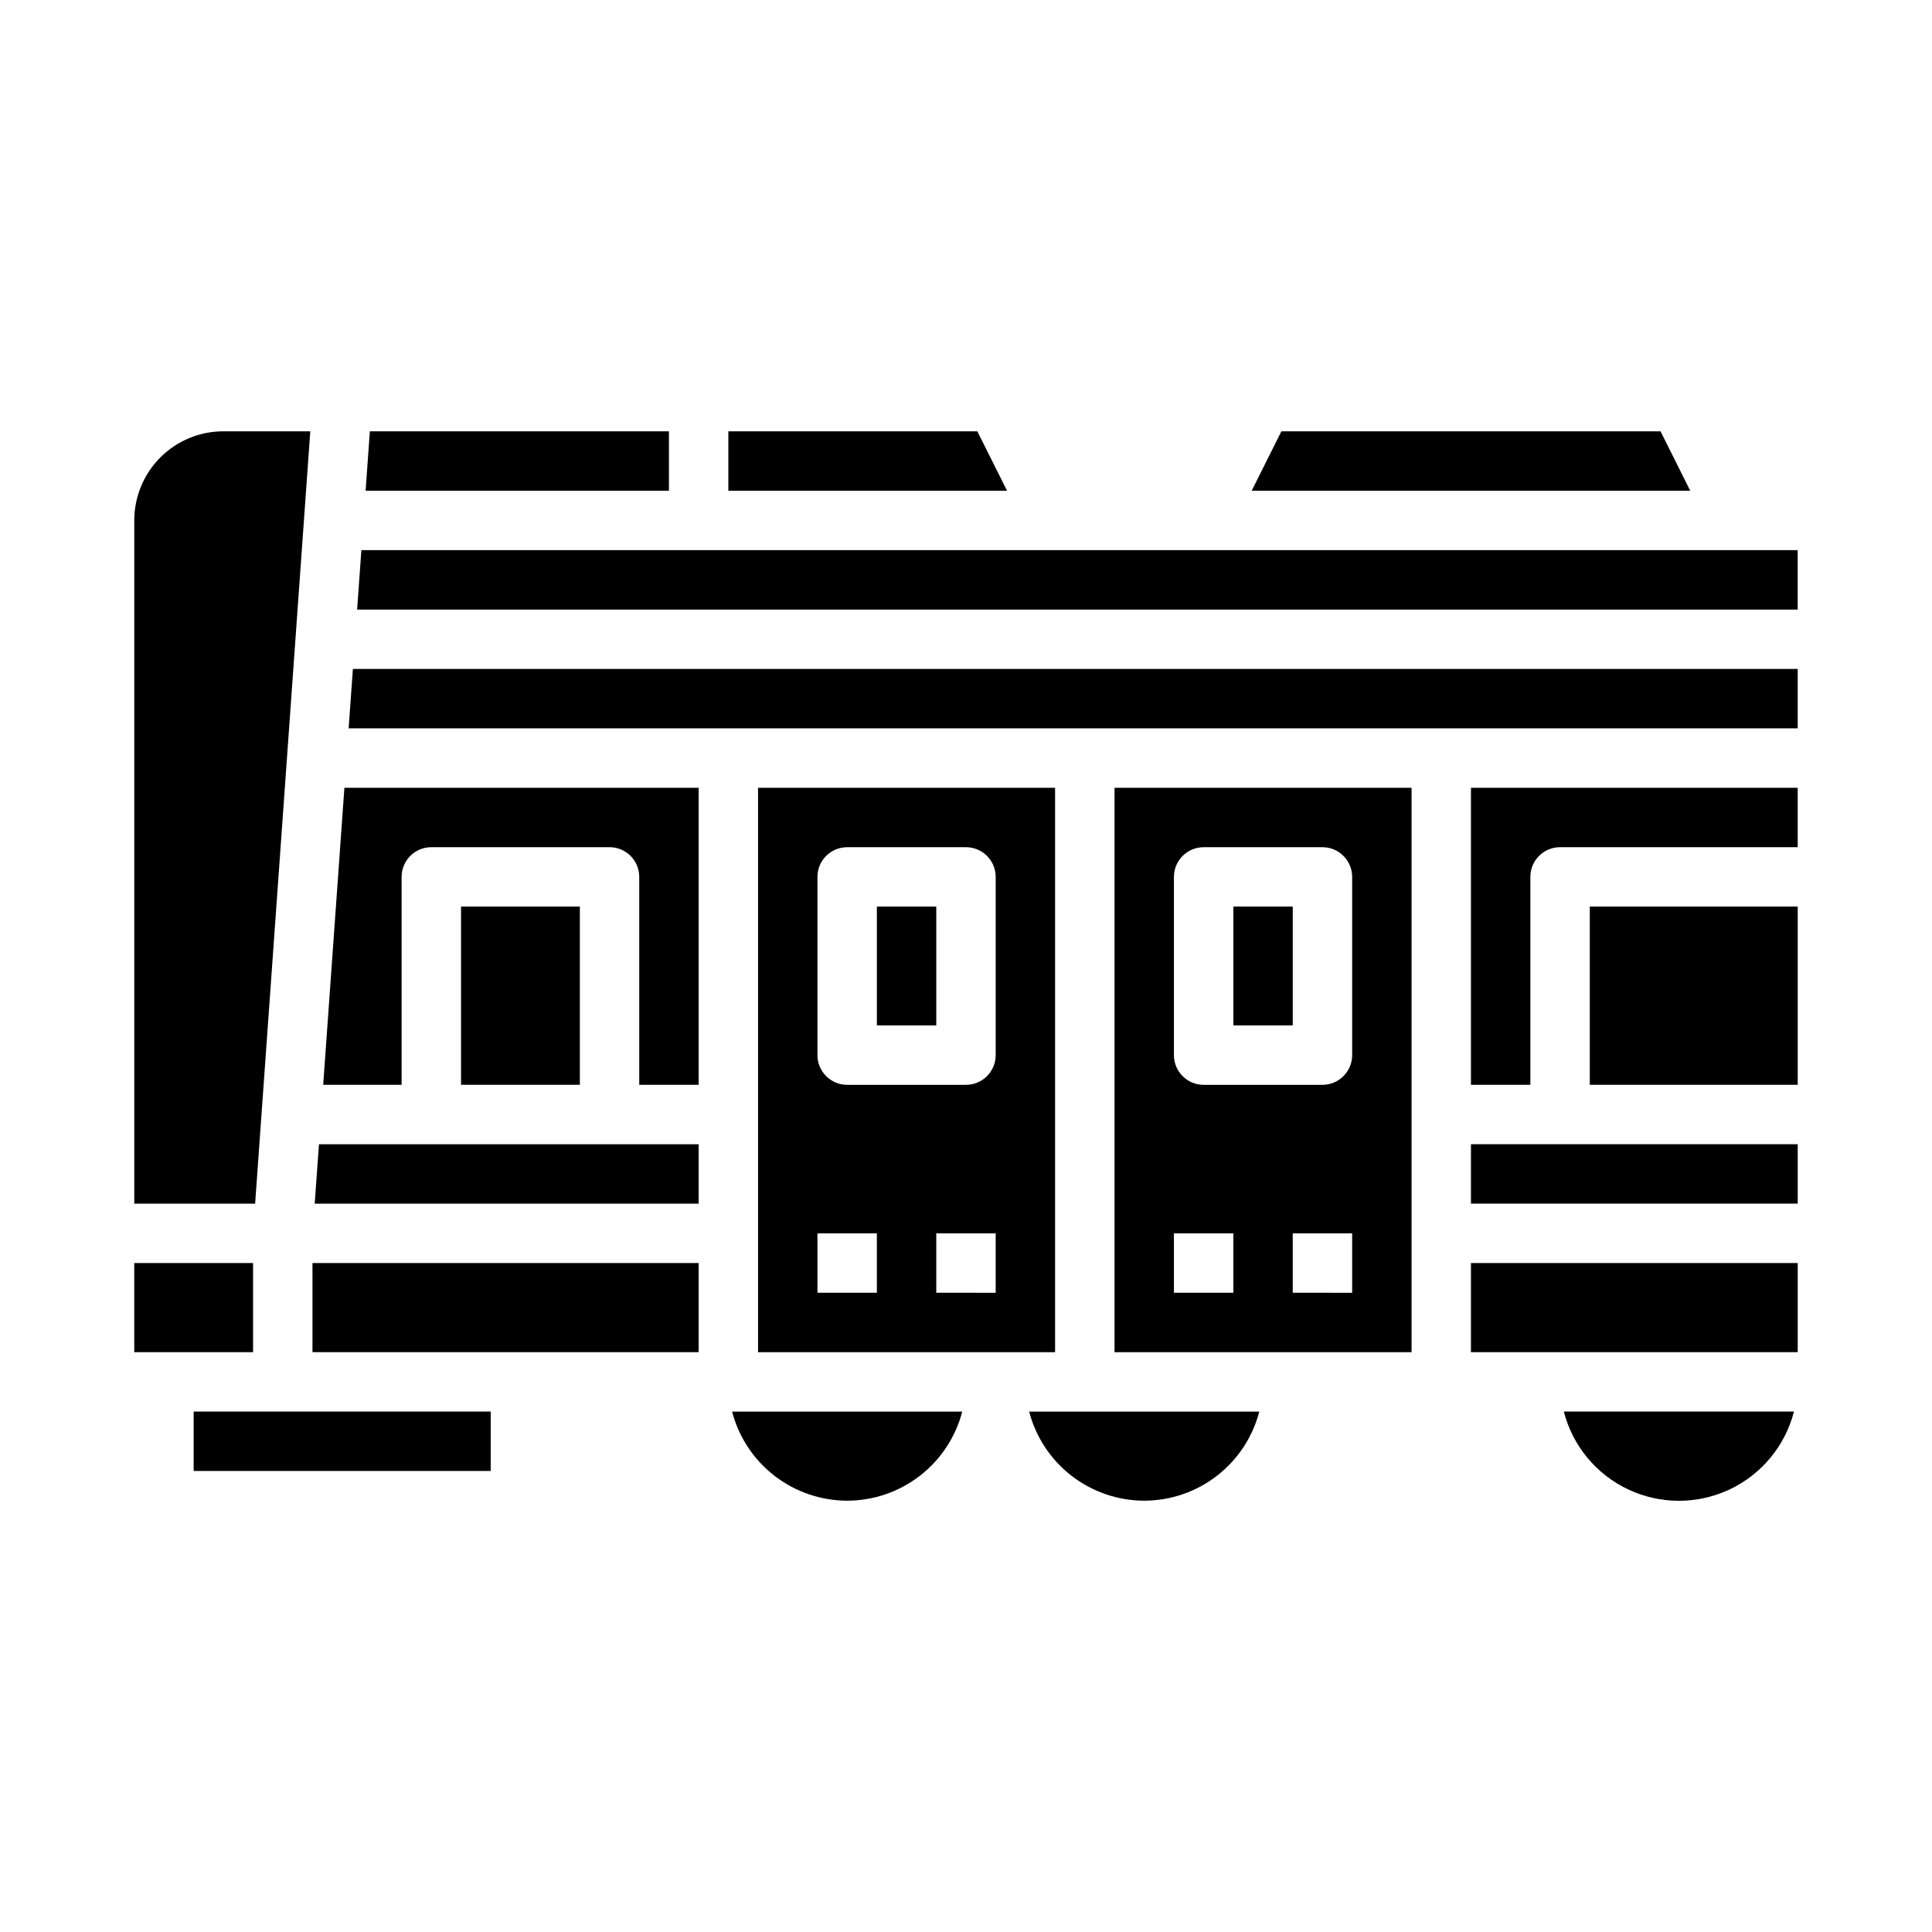
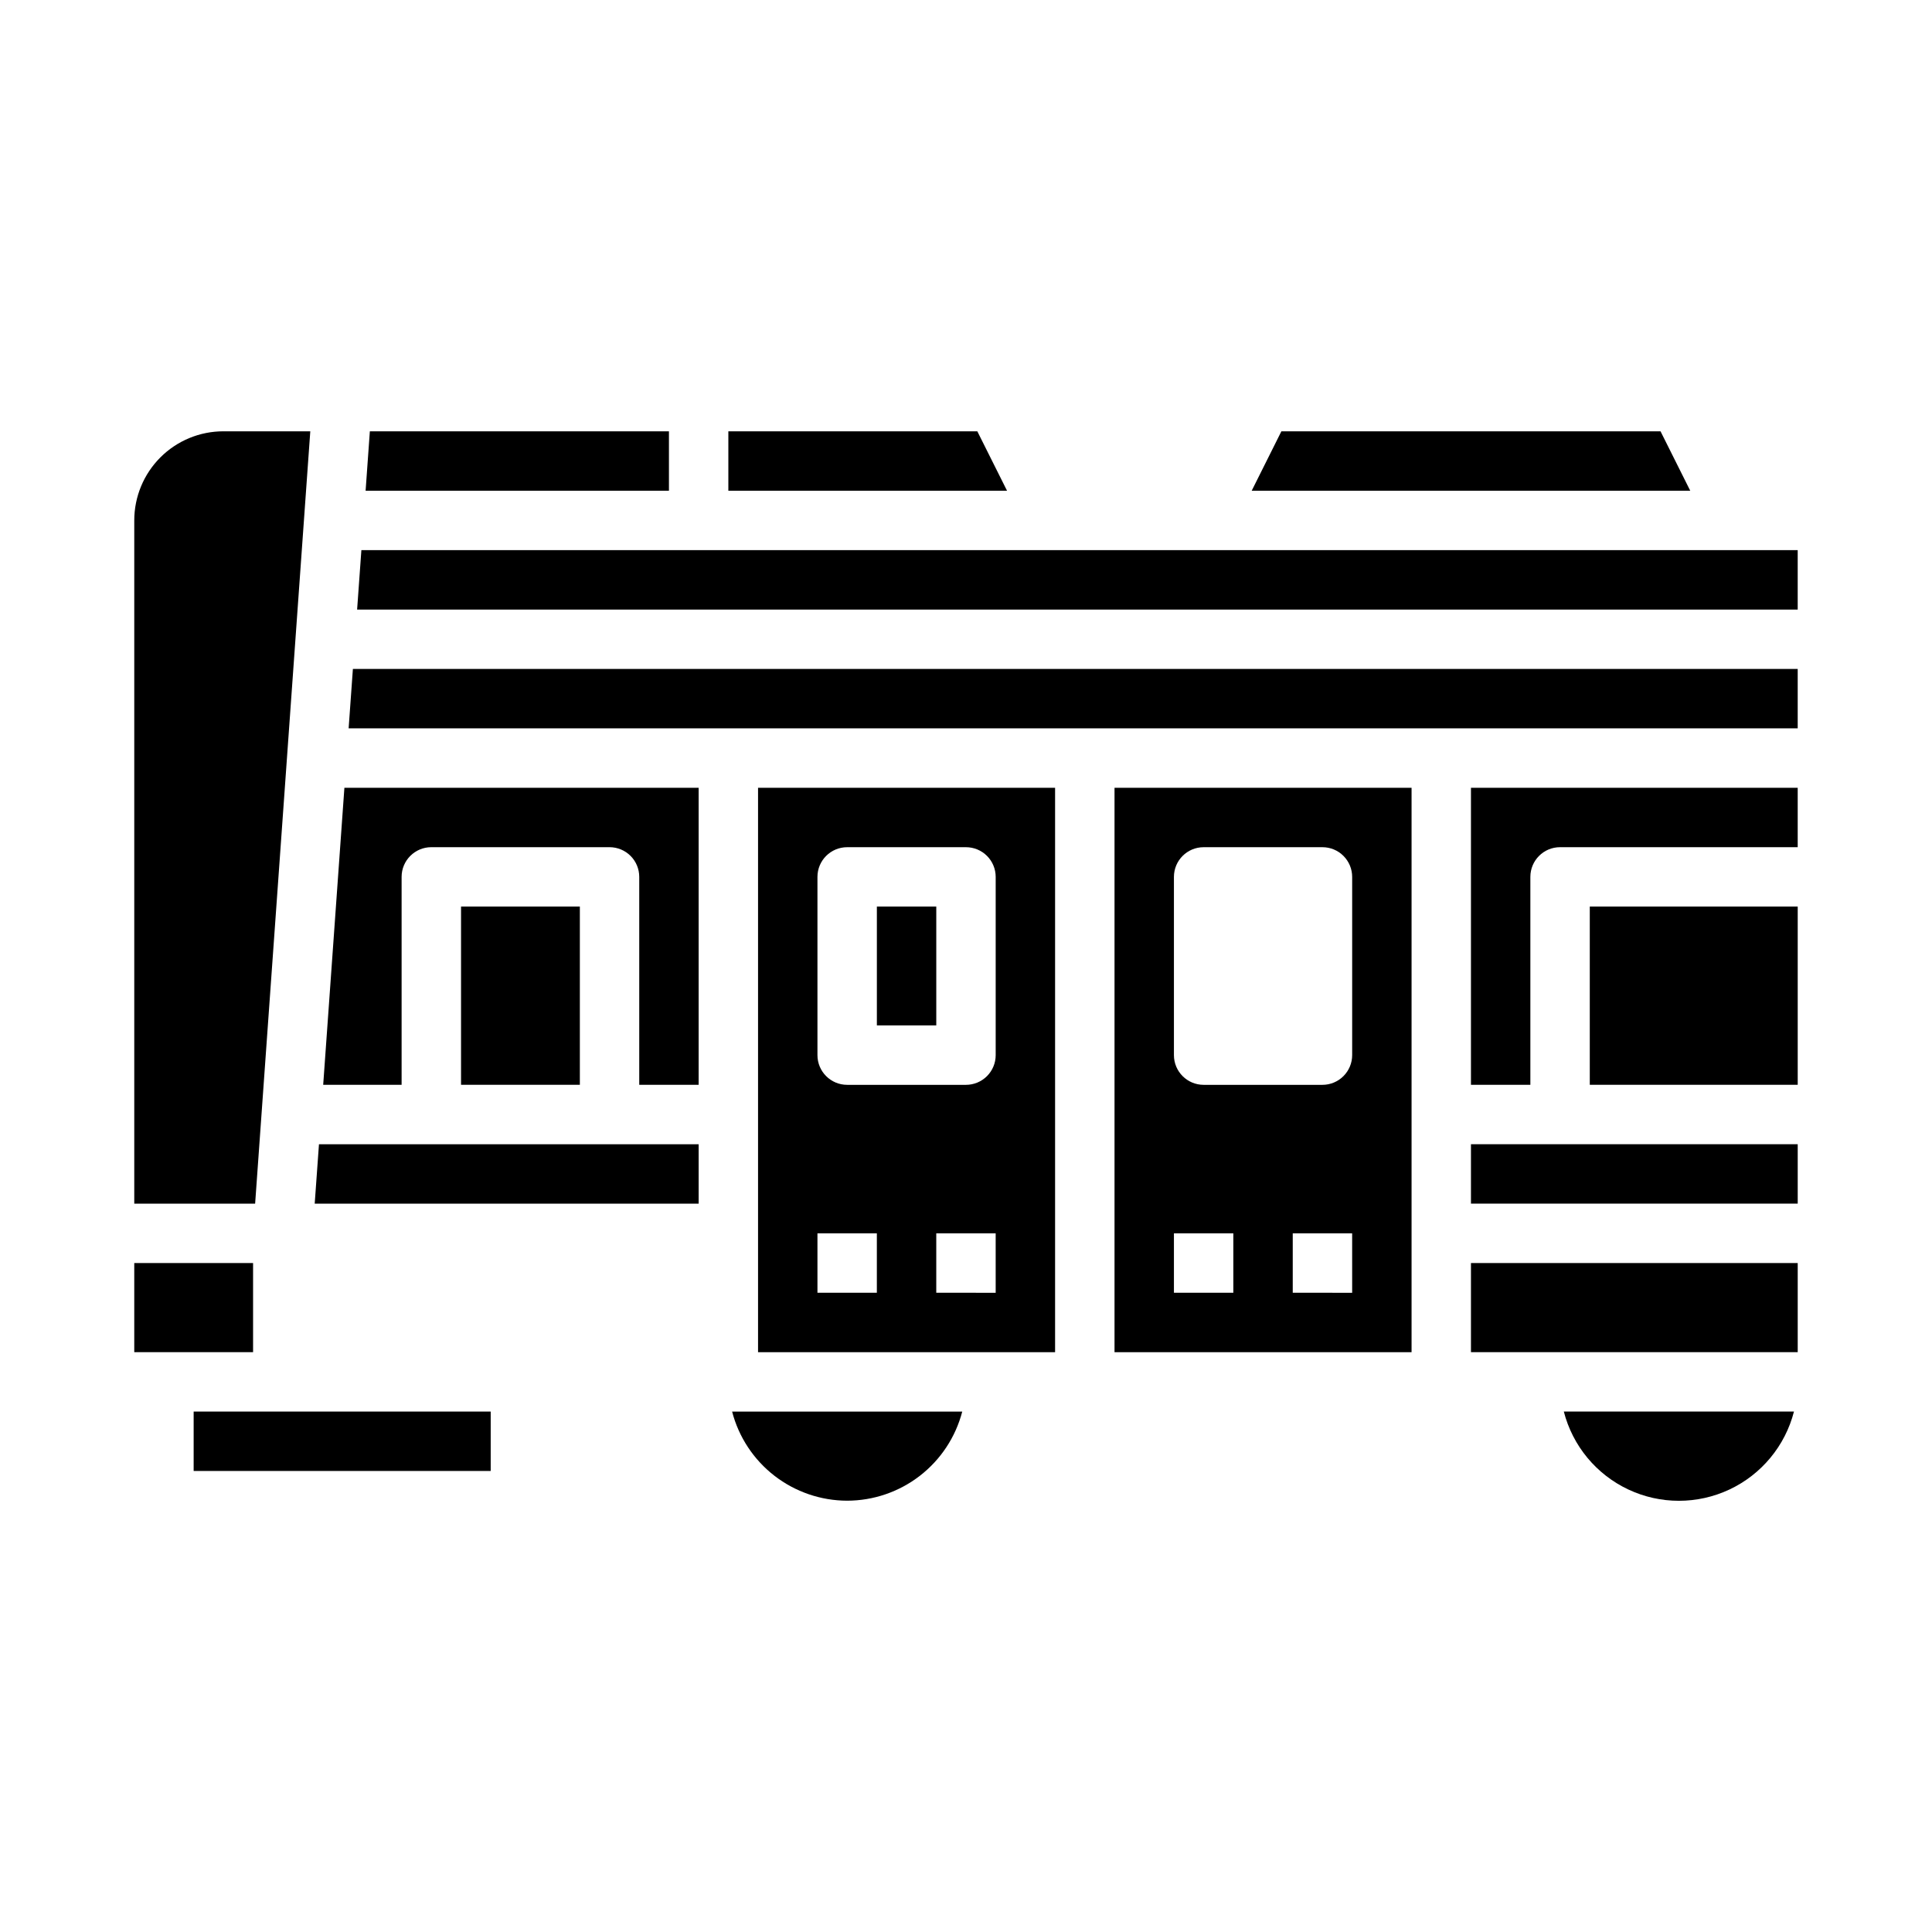
<svg xmlns="http://www.w3.org/2000/svg" fill="#000000" width="800px" height="800px" version="1.1" viewBox="144 144 512 512">
  <g>
    <path d="m266.18 384.25h31.488v47.23h-31.488z" />
    <path d="m229.65 431.49h20.781v-55.105c0-4.348 3.523-7.871 7.871-7.871h47.234c2.086 0 4.09 0.828 5.566 2.305 1.477 1.477 2.305 3.477 2.305 5.566v55.105h15.742v-78.723h-93.879z" />
    <path d="m227.4 462.98h101.75v-15.746h-100.62z" />
-     <path d="m226.81 478.72h102.34v23.617h-102.34z" />
    <path d="m368.51 541.7c6.977-0.012 13.758-2.336 19.273-6.606 5.519-4.273 9.465-10.258 11.223-17.012h-60.992c1.754 6.754 5.699 12.738 11.219 17.012 5.519 4.269 12.297 6.594 19.277 6.606z" />
    <path d="m344.89 502.34h78.719v-149.57h-78.719zm62.977-15.742-15.746-0.004v-15.742h15.742zm-47.234-110.21c0-4.348 3.527-7.871 7.875-7.871h31.488c2.086 0 4.09 0.828 5.566 2.305 1.477 1.477 2.305 3.477 2.305 5.566v47.23c0 2.09-0.828 4.09-2.305 5.566-1.477 1.477-3.481 2.309-5.566 2.309h-31.488c-4.348 0-7.875-3.527-7.875-7.875zm0 94.465h15.742v15.742h-15.742z" />
    <path d="m376.38 384.25h15.742v31.488h-15.742z" />
    <path d="m337.02 274.05h73.855l-7.875-15.746h-65.98z" />
    <path d="m475.71 274.05h116.22l-7.871-15.746h-100.48z" />
    <path d="m240.89 274.05h80.387v-15.746h-79.262z" />
    <path d="m179.58 478.72h31.488v23.617h-31.488z" />
    <path d="m226.23 258.3h-23.031c-6.266 0-12.273 2.488-16.699 6.918-4.43 4.43-6.918 10.438-6.918 16.699v181.06h32.031z" />
    <path d="m195.32 518.08h78.719v15.742h-78.719z" />
-     <path d="m447.23 541.7c6.981-0.012 13.758-2.336 19.277-6.606 5.516-4.273 9.461-10.258 11.219-17.012h-60.992c1.758 6.754 5.703 12.738 11.219 17.012 5.519 4.269 12.297 6.594 19.277 6.606z" />
    <path d="m533.82 478.72h86.594v23.617h-86.594z" />
    <path d="m619.42 518.08h-60.992c2.336 9.086 8.605 16.66 17.094 20.652 8.488 3.992 18.316 3.992 26.809 0 8.488-3.992 14.754-11.566 17.09-20.652z" />
    <path d="m439.36 502.34h78.719v-149.57h-78.719zm62.977-15.742-15.746-0.004v-15.742h15.742zm-47.234-110.21c0-4.348 3.527-7.871 7.875-7.871h31.488-0.004c2.09 0 4.094 0.828 5.566 2.305 1.477 1.477 2.309 3.477 2.309 5.566v47.23c0 2.09-0.832 4.09-2.309 5.566-1.473 1.477-3.477 2.309-5.566 2.309h-31.484c-4.348 0-7.875-3.527-7.875-7.875zm0 94.465h15.742v15.742h-15.742z" />
    <path d="m565.31 384.25h55.105v47.23h-55.105z" />
    <path d="m238.64 305.54h381.77v-15.746h-380.64z" />
    <path d="m236.39 337.02h384.02v-15.746h-382.89z" />
    <path d="m533.82 431.49h15.742v-55.105c0-4.348 3.523-7.871 7.871-7.871h62.977v-15.746h-86.59z" />
    <path d="m533.82 447.23h86.594v15.742h-86.594z" />
-     <path d="m470.85 384.25h15.742v31.488h-15.742z" />
  </g>
</svg>